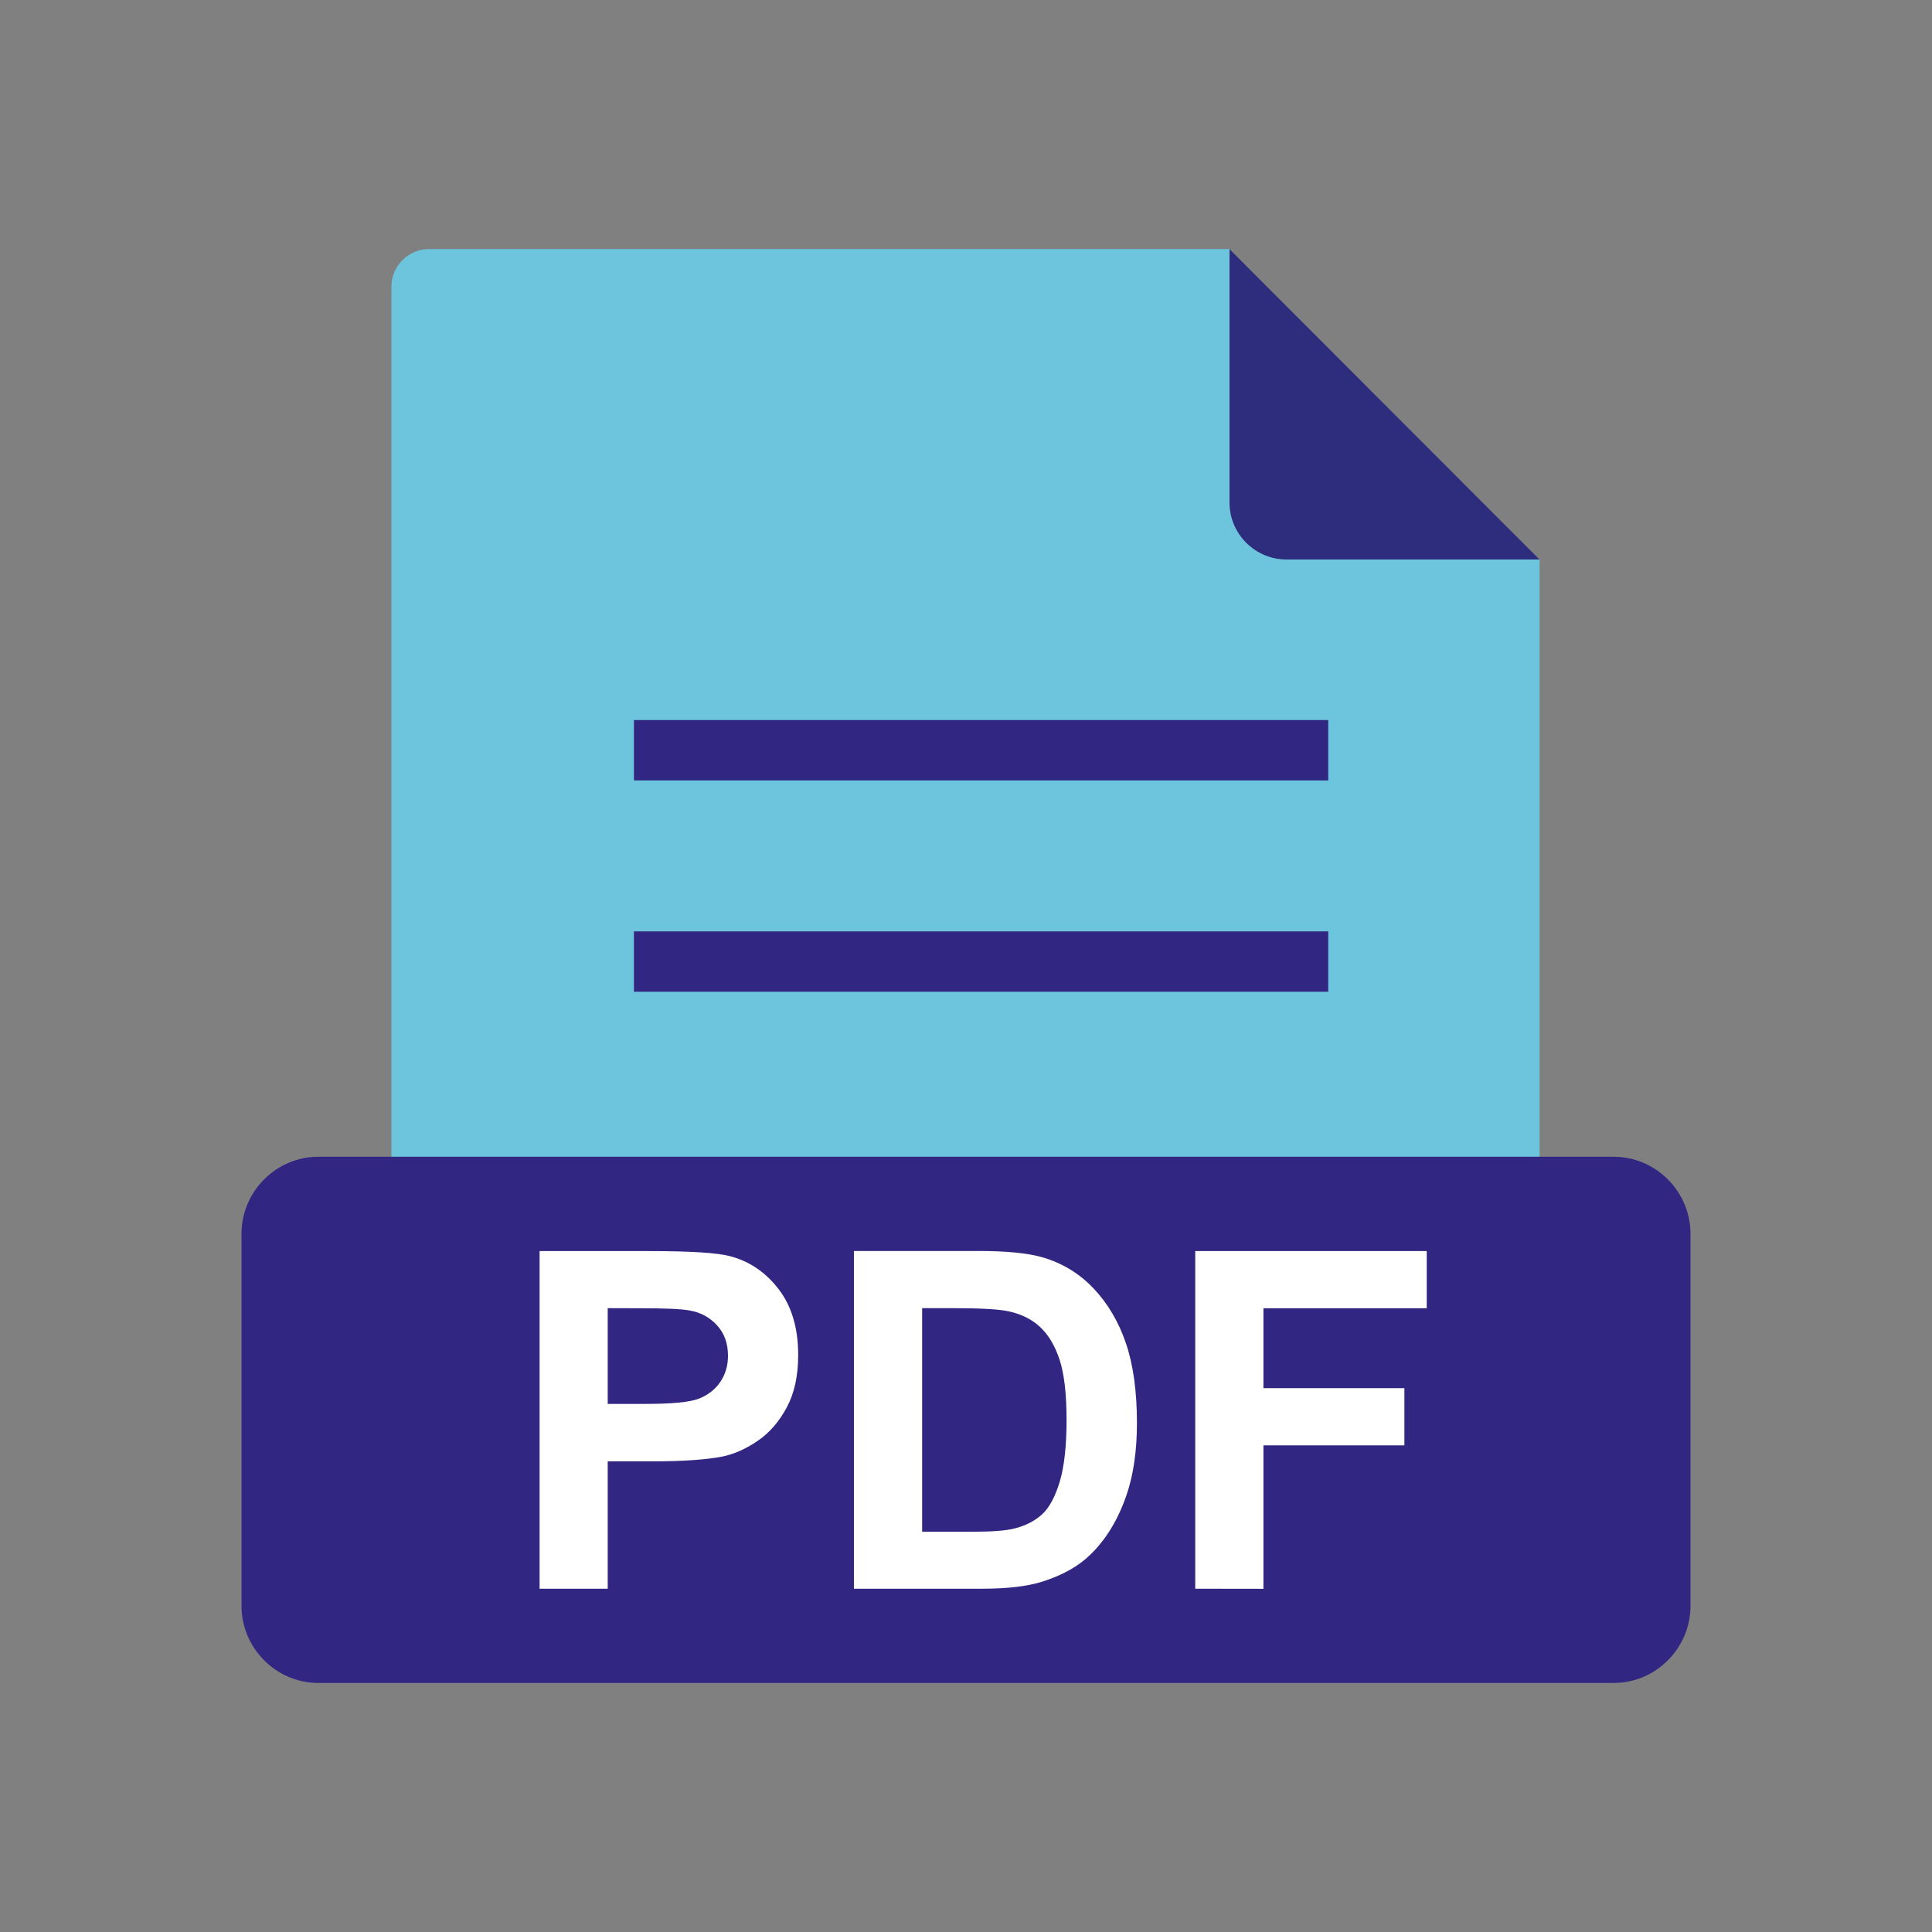
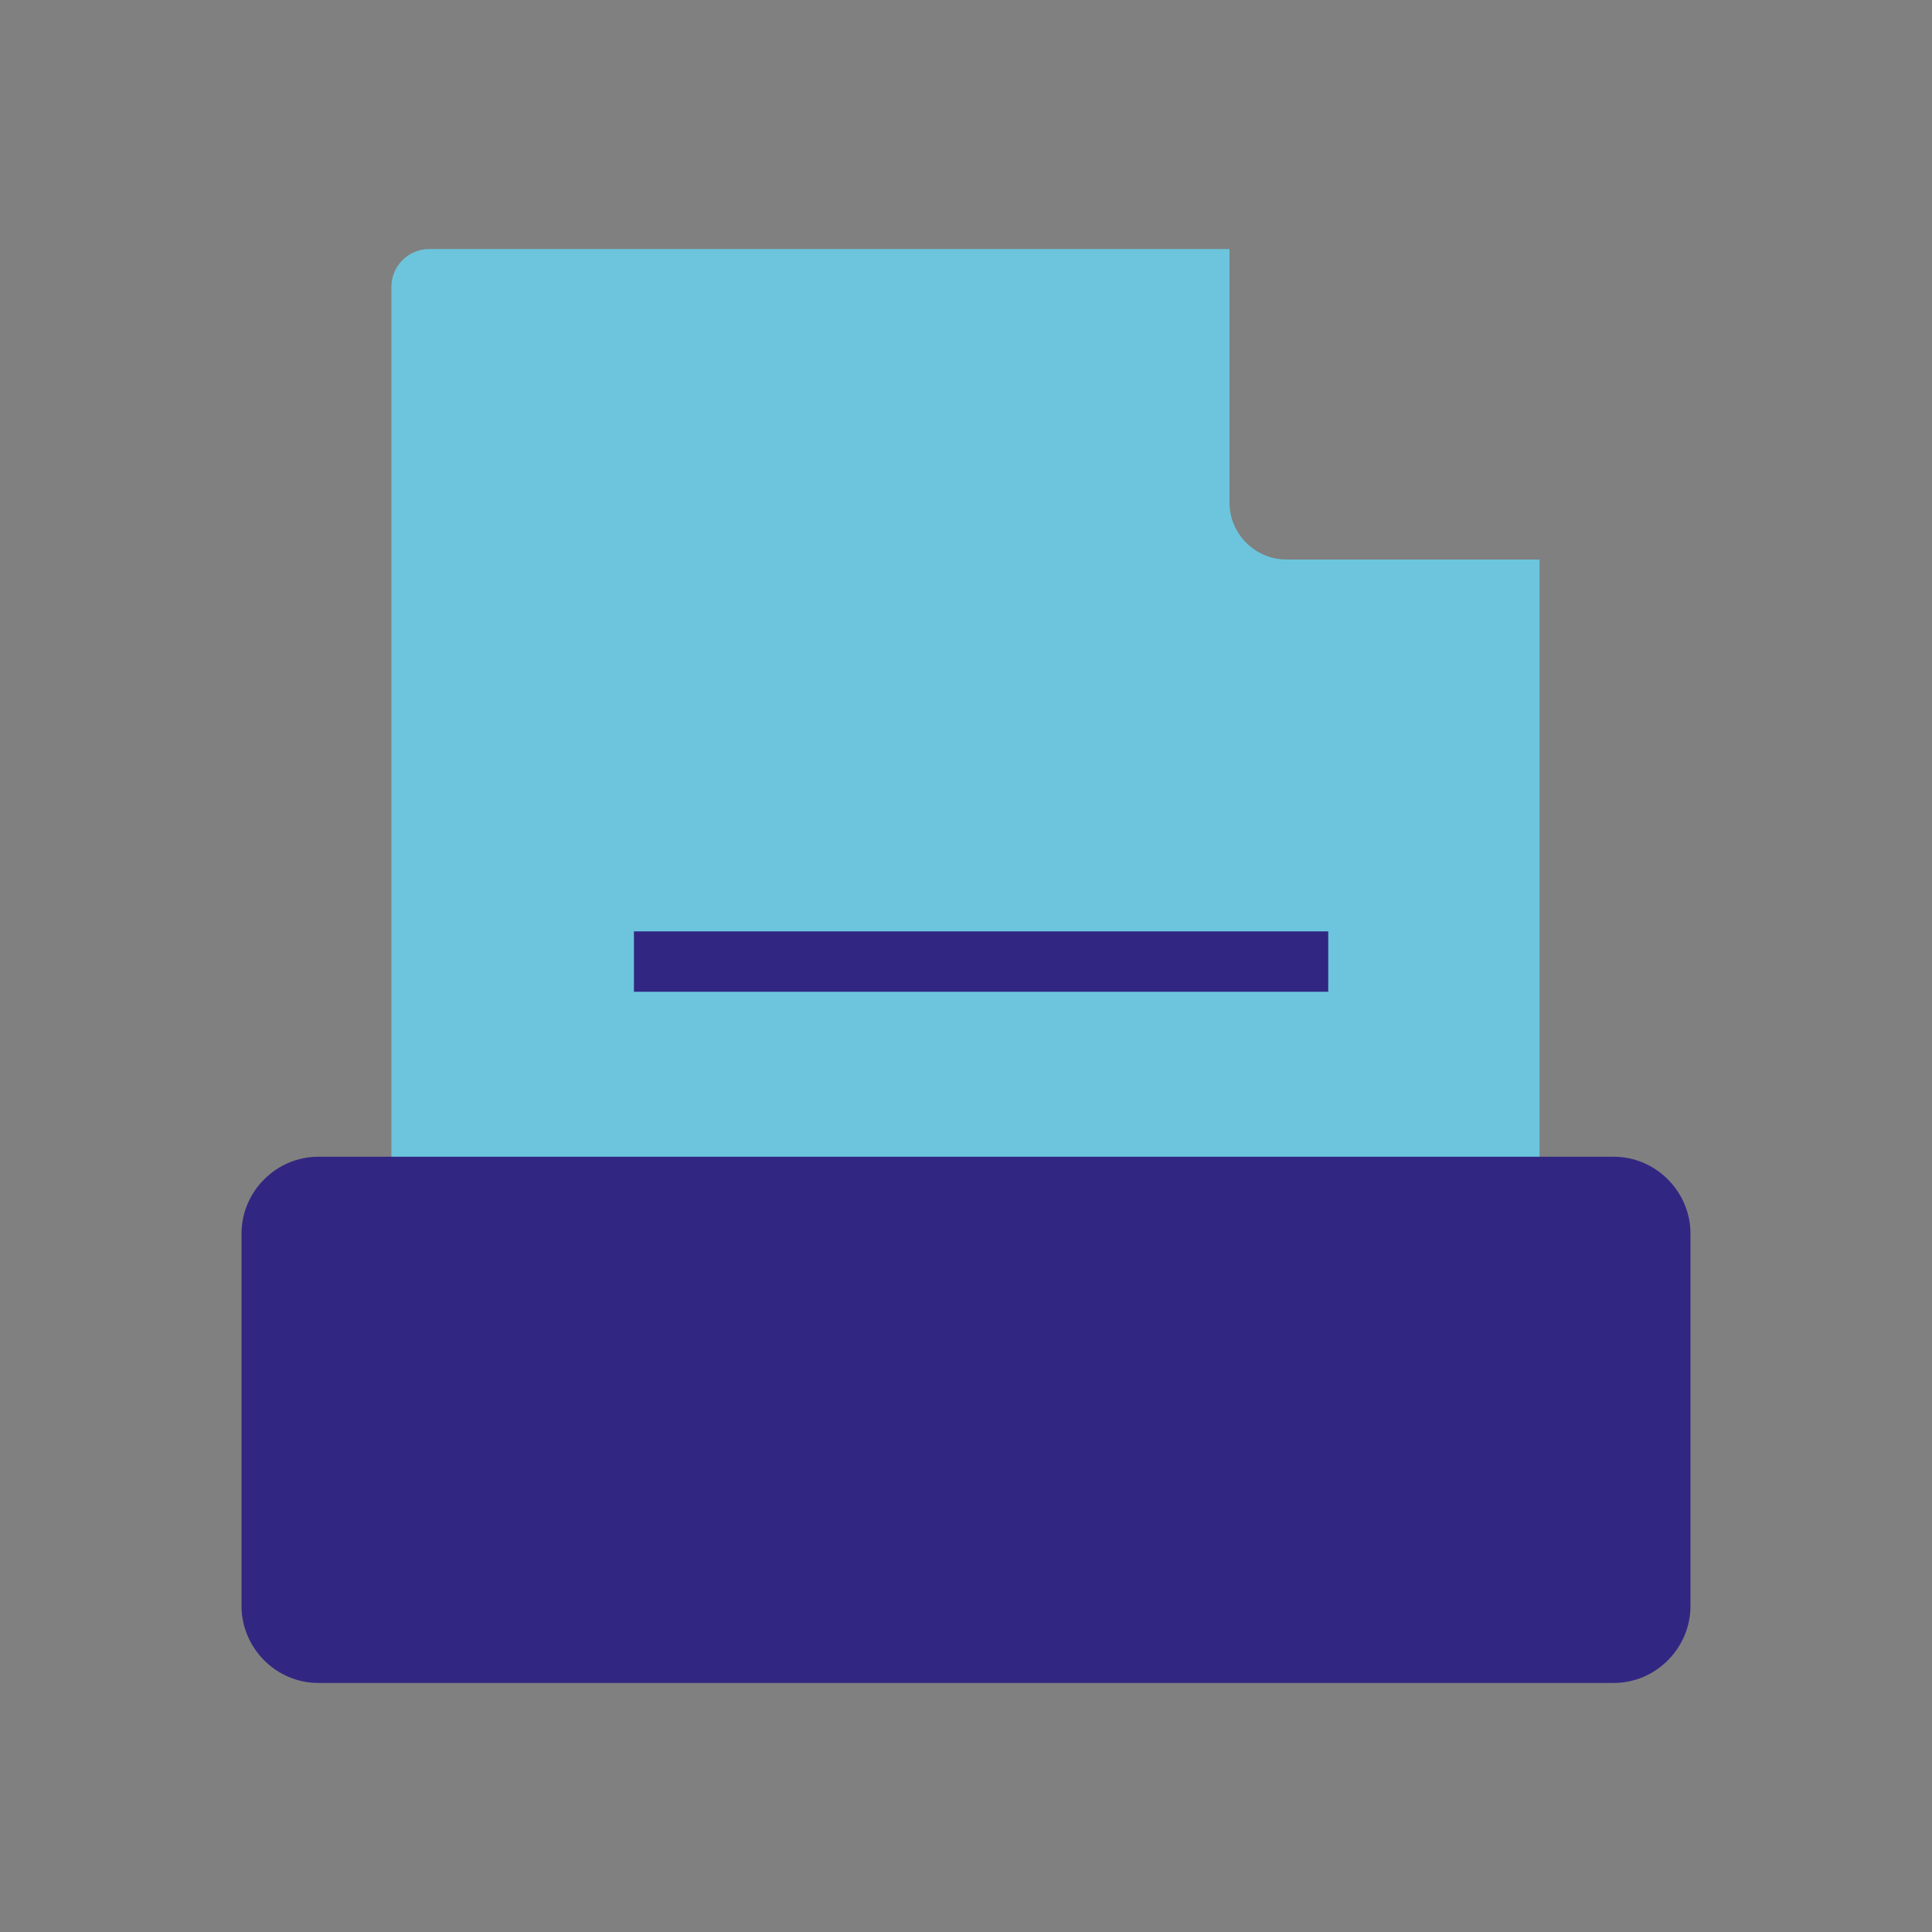
<svg xmlns="http://www.w3.org/2000/svg" version="1.1" id="Calque_1" x="0px" y="0px" viewBox="0 0 2048 2048" style="enable-background:new 0 0 2048 2048;" xml:space="preserve">
  <rect x="0" y="0" width="2048" height="2048" fill="#808080" stroke="none" />
  <style type="text/css">
	.st0{fill:none;}
	.st1{fill-rule:evenodd;clip-rule:evenodd;fill:#2E2C7D;}
	.st2{fill-rule:evenodd;clip-rule:evenodd;fill:#6CC5DD;}
	.st3{fill:#312782;}
	.st4{fill-rule:evenodd;clip-rule:evenodd;fill:#312782;}
	.st5{fill:#FFFFFF;}
</style>
  <g id="Layer_x0020_1">
    <rect y="0" class="st0" width="2048" height="2048" />
-     <rect x="256" y="256" class="st0" width="1536" height="1536" />
-     <path class="st1" d="M1303.2,264L1632,593.2h-270c-32.3,0-58.8-26.4-58.8-58.8V264L1303.2,264z" />
    <path class="st2" d="M454.9,264h848.4v268.7c0,33.2,27.2,60.4,60.4,60.4H1632V1408c0,22-18,40-40,40H454.9c-22,0-40-18-40-40V304   C414.9,282,432.9,264,454.9,264L454.9,264z" />
-     <polygon class="st3" points="672,763.3 1408,763.3 1408,827.3 672,827.3  " />
    <polygon class="st3" points="672,987.3 1408,987.3 1408,1051.3 672,1051.3  " />
    <path class="st4" d="M337.4,1226.2h1373.2c22.4,0,42.7,9.2,57.5,24.1c14.7,14.8,23.9,35.2,23.9,57.6v394.4   c0,22.4-9.2,42.8-23.9,57.6c-14.8,14.9-35.1,24.1-57.5,24.1H337.4c-22.4,0-42.7-9.2-57.5-24.1c-14.7-14.8-23.9-35.2-23.9-57.6   v-394.4c0-22.4,9.1-42.8,23.9-57.6C294.7,1235.4,315,1226.2,337.4,1226.2z" />
-     <path class="st5" d="M572,1684.1v-357.9h115.9c43.9,0,72.6,1.8,85.9,5.4c20.5,5.3,37.8,17,51.6,35s20.7,41.2,20.7,69.7   c0,22-4,40.5-12,55.4c-8,15-18.1,26.8-30.4,35.3c-12.3,8.5-24.8,14.2-37.4,16.9c-17.2,3.4-42.2,5.2-75,5.2h-47.1v135H572   L572,1684.1z M644.2,1386.7v101.5h39.5c28.5,0,47.6-1.8,57.2-5.6c9.6-3.8,17.1-9.6,22.6-17.6c5.4-8,8.2-17.2,8.2-27.8   c0-13-3.8-23.8-11.5-32.2c-7.6-8.4-17.3-13.8-29-15.8c-8.7-1.7-26-2.4-52-2.4L644.2,1386.7L644.2,1386.7z M905.2,1326.1h132.1   c29.7,0,52.4,2.2,68.1,6.8c21,6.2,39,17.2,53.9,33c15,15.8,26.4,35.1,34.2,57.9c7.8,22.9,11.7,51.1,11.7,84.7   c0,29.4-3.7,54.8-11,76.2c-8.9,26-21.7,47.1-38.3,63.2c-12.5,12.3-29.4,21.8-50.7,28.6c-15.9,5.1-37.3,7.6-64,7.6h-136V1326.1   L905.2,1326.1z M977.5,1386.7v237h53.9c20.2,0,34.8-1.1,43.8-3.4c11.7-2.9,21.4-7.8,29.2-14.8c7.8-7,14-18.6,18.9-34.6   c4.8-16,7.3-37.9,7.3-65.6s-2.5-48.8-7.3-63.7c-4.9-14.8-11.7-26.4-20.5-34.7c-8.8-8.3-20-13.9-33.5-16.8   c-10.1-2.3-29.8-3.4-59.3-3.4H977.5L977.5,1386.7z M1267,1684.1v-357.9h245.4v60.6h-173.1v84.7h149.4v60.6h-149.4v152.1   L1267,1684.1L1267,1684.1z" />
  </g>
</svg>